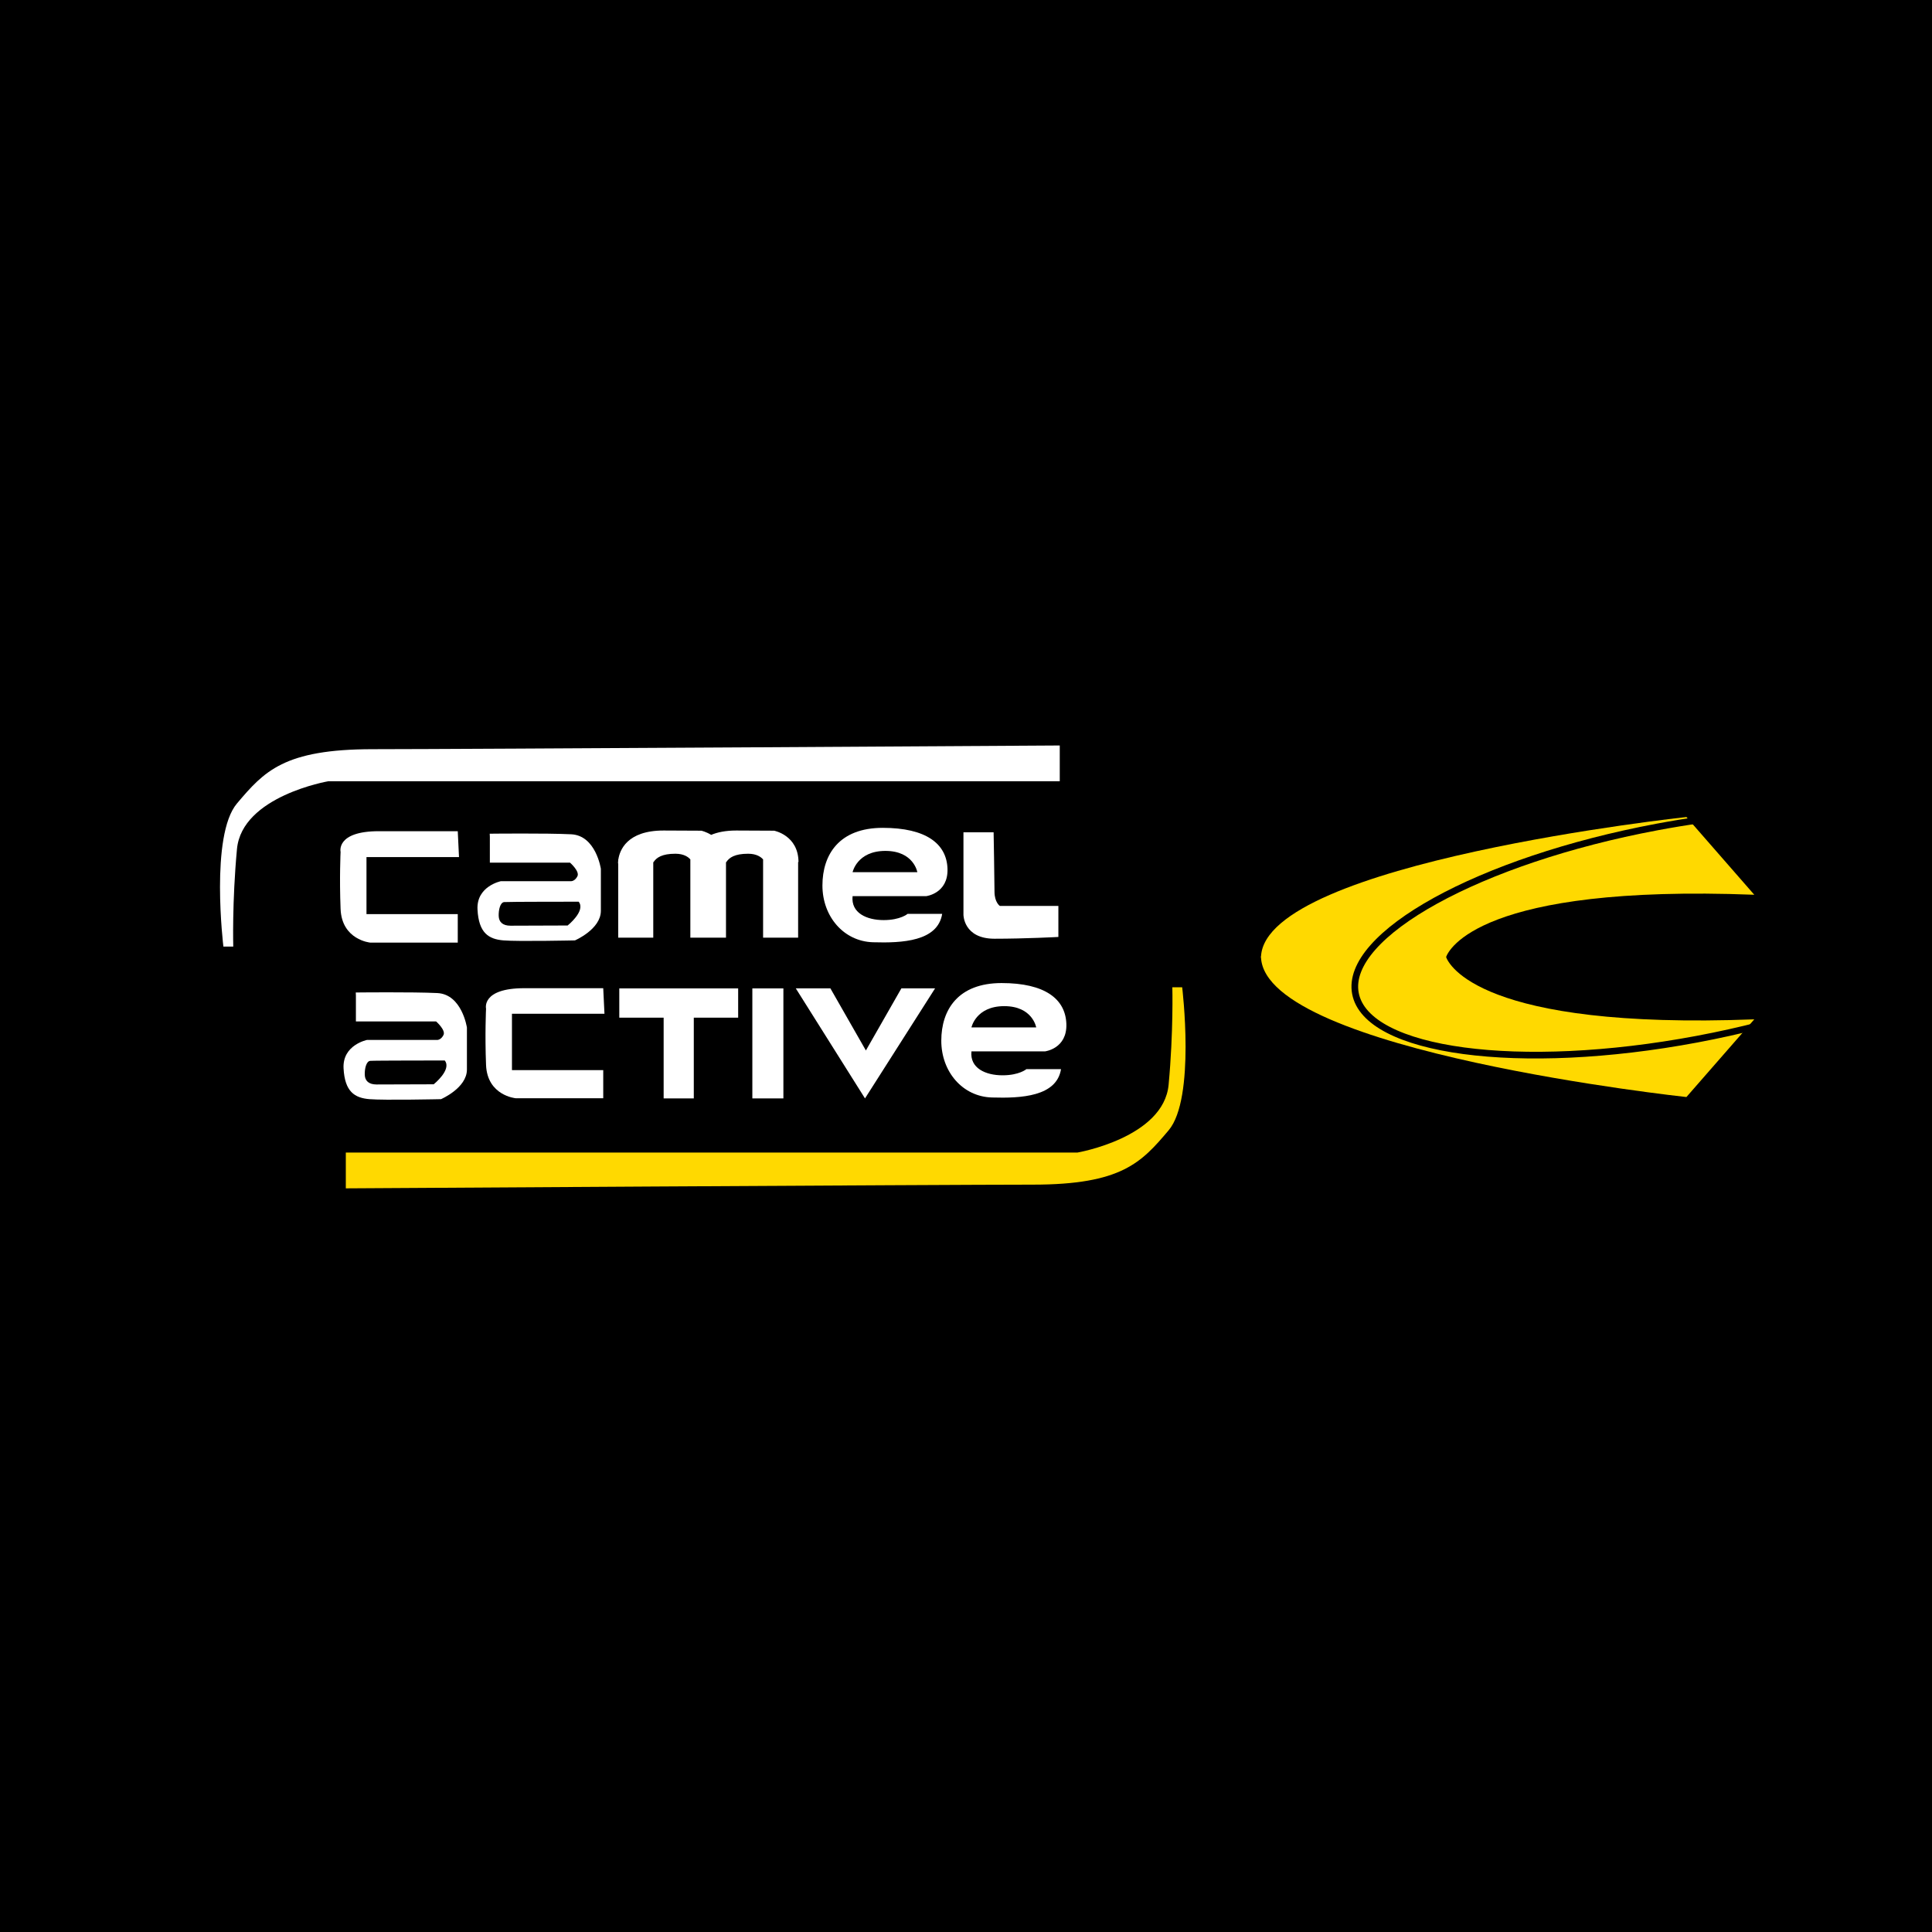
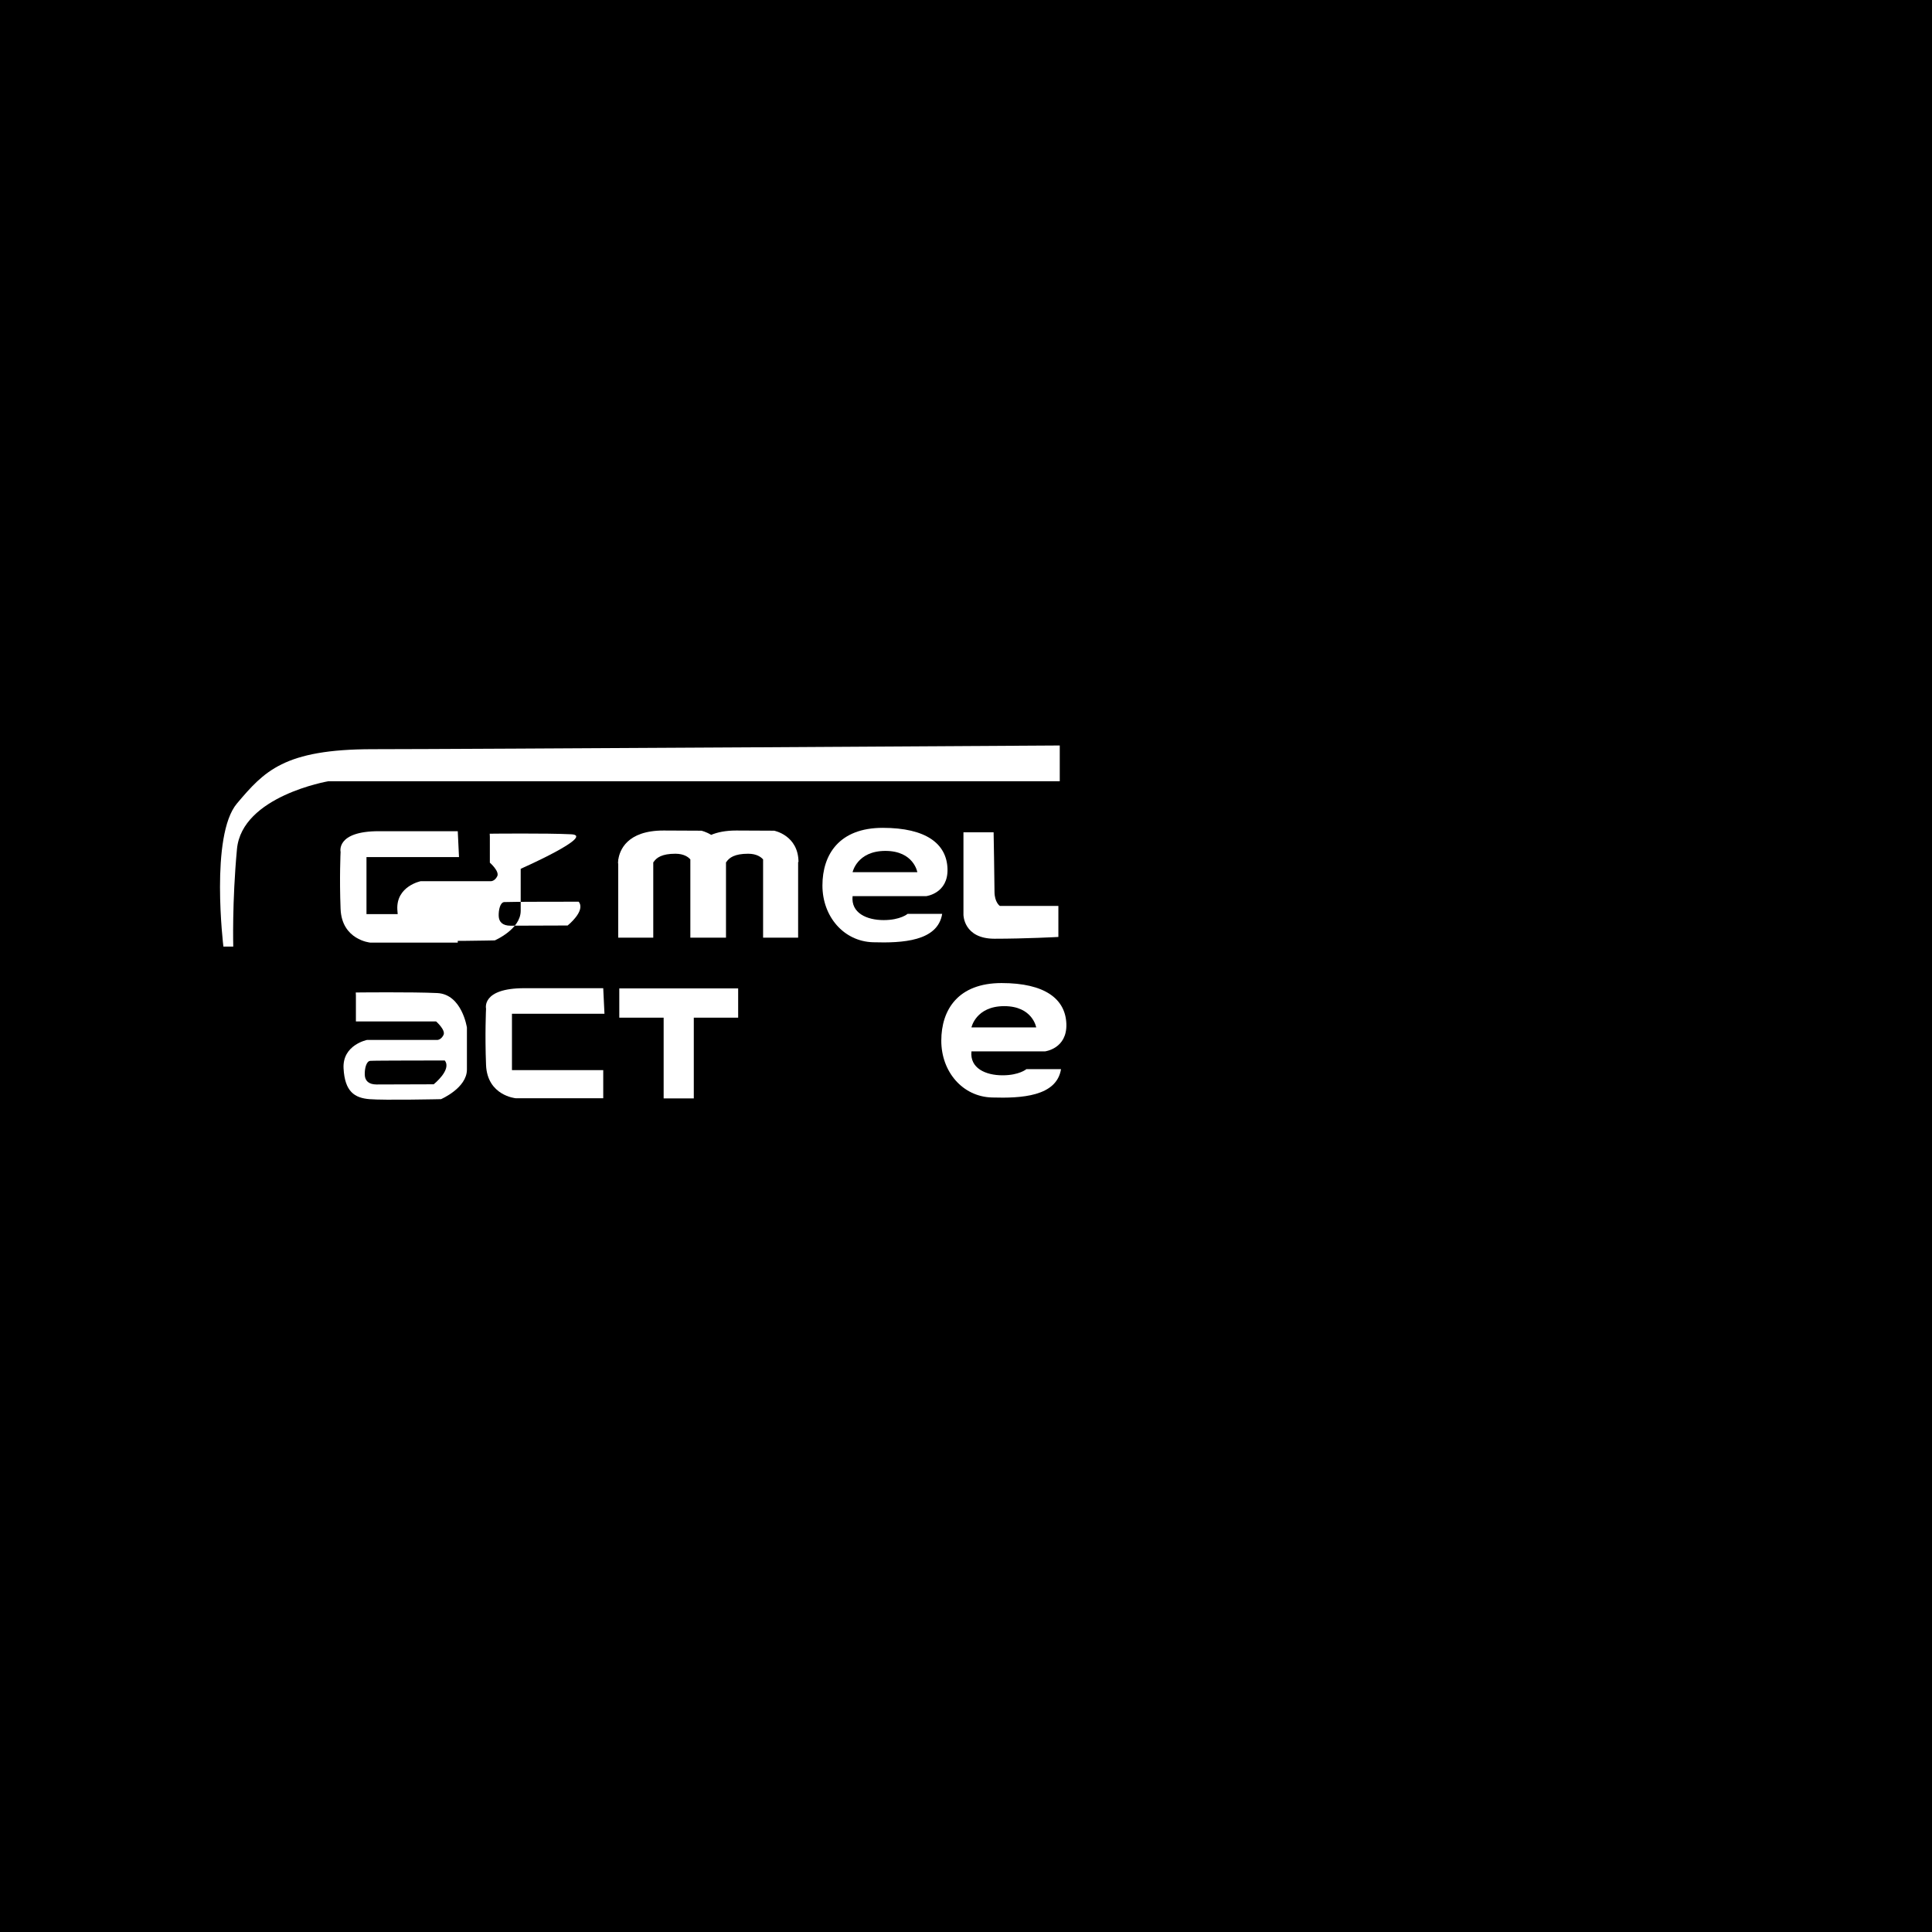
<svg xmlns="http://www.w3.org/2000/svg" version="1.0" id="Layer_1" x="0px" y="0px" width="192.756px" height="192.756px" viewBox="0 0 192.756 192.756" enable-background="new 0 0 192.756 192.756" xml:space="preserve">
  <g>
    <polygon fill-rule="evenodd" clip-rule="evenodd" points="0,0 192.756,0 192.756,192.756 0,192.756 0,0  " />
    <path fill-rule="evenodd" clip-rule="evenodd" fill="#FFFFFF" d="M105.732,74.377v3.57H32.75c0,0-8.616,1.474-9.108,6.768   c-0.493,5.294-0.37,9.724-0.37,9.724h-0.984c0,0-1.353-11.078,1.354-14.277c2.707-3.2,4.677-5.415,13.538-5.415   C46.041,74.746,105.732,74.377,105.732,74.377L105.732,74.377z" />
-     <path fill-rule="evenodd" clip-rule="evenodd" fill="#FFD900" d="M34.502,118.562v-3.57h72.985c0,0,8.614-1.477,9.106-6.77   c0.493-5.291,0.371-9.723,0.371-9.723h0.982c0,0,1.354,11.076-1.354,14.277c-2.707,3.197-4.678,5.416-13.538,5.416   C94.194,118.193,34.502,118.562,34.502,118.562L34.502,118.562z" />
-     <path fill-rule="evenodd" clip-rule="evenodd" fill="#FFD900" d="M144.277,95.483c0.246-0.687,3.327-7.265,30.748-6.213   l-6.771-7.755c0,0-41.949,4.515-42.442,13.907c-0.005,0-0.013,0-0.019,0c0,0.021,0.008,0.041,0.01,0.062   c-0.002,0.021-0.01,0.042-0.01,0.062c0.006,0,0.014,0,0.019,0c0.493,9.393,42.442,13.906,42.442,13.906l6.771-7.752   C147.604,102.748,144.523,96.17,144.277,95.483L144.277,95.483z" />
    <path fill-rule="evenodd" clip-rule="evenodd" fill="#FFFFFF" d="M45.795,85.514h-9.231V91.2h9.107v2.843h-8.738   c0,0-2.83-0.26-2.953-3.361c-0.124-3.1,0-5.684,0-5.684s-0.493-2.069,3.815-2.069c4.307,0,7.876,0,7.876,0L45.795,85.514   L45.795,85.514z" />
    <path fill-rule="evenodd" clip-rule="evenodd" fill="#FFFFFF" d="M60.308,101.145h-9.23v5.619h9.107v2.807h-8.738   c0,0-2.831-0.256-2.954-3.318c-0.123-3.064,0-5.619,0-5.619s-0.492-2.041,3.815-2.041c4.308,0,7.876,0,7.876,0L60.308,101.145   L60.308,101.145z" />
-     <path fill-rule="evenodd" clip-rule="evenodd" fill="#FFFFFF" d="M56.995,83.237c-2.462-0.123-8.137-0.058-8.137-0.058l0.015,0.305   v2.584h7.999c0,0,0.984,0.86,0.738,1.354c-0.246,0.493-0.614,0.493-0.614,0.493h-7.016c0,0-2.462,0.491-2.339,2.831   c0.123,2.338,1.109,2.954,2.586,3.077c1.476,0.123,7.137,0,7.137,0s2.585-1.109,2.585-2.955c0-1.845,0-4.186,0-4.186   S59.458,83.36,56.995,83.237L56.995,83.237z M56.633,92.337c0,0-4.916,0.02-5.701,0.02c-0.785,0-1.159-0.375-1.177-0.974   c-0.019-0.599,0.149-1.345,0.542-1.382c0.393-0.037,7.439-0.037,7.439-0.037C58.465,90.88,56.633,92.337,56.633,92.337   L56.633,92.337z" />
+     <path fill-rule="evenodd" clip-rule="evenodd" fill="#FFFFFF" d="M56.995,83.237c-2.462-0.123-8.137-0.058-8.137-0.058l0.015,0.305   v2.584c0,0,0.984,0.86,0.738,1.354c-0.246,0.493-0.614,0.493-0.614,0.493h-7.016c0,0-2.462,0.491-2.339,2.831   c0.123,2.338,1.109,2.954,2.586,3.077c1.476,0.123,7.137,0,7.137,0s2.585-1.109,2.585-2.955c0-1.845,0-4.186,0-4.186   S59.458,83.36,56.995,83.237L56.995,83.237z M56.633,92.337c0,0-4.916,0.02-5.701,0.02c-0.785,0-1.159-0.375-1.177-0.974   c-0.019-0.599,0.149-1.345,0.542-1.382c0.393-0.037,7.439-0.037,7.439-0.037C58.465,90.88,56.633,92.337,56.633,92.337   L56.633,92.337z" />
    <path fill-rule="evenodd" clip-rule="evenodd" fill="#FFFFFF" d="M43.633,99.078c-2.463-0.121-8.138-0.057-8.138-0.057l0.014,0.305   v2.582h8c0,0,0.984,0.861,0.738,1.355c-0.245,0.492-0.614,0.492-0.614,0.492h-7.017c0,0-2.462,0.492-2.339,2.832   c0.123,2.338,1.109,2.953,2.585,3.076c1.477,0.123,7.139,0,7.139,0s2.584-1.109,2.584-2.955s0-4.186,0-4.186   S46.095,99.201,43.633,99.078L43.633,99.078z M43.27,108.18c0,0-4.915,0.018-5.701,0.018c-0.785,0-1.159-0.373-1.177-0.971   c-0.019-0.6,0.149-1.348,0.542-1.385c0.392-0.037,7.439-0.037,7.439-0.037C45.102,106.721,43.27,108.18,43.27,108.18L43.27,108.18z   " />
    <path fill-rule="evenodd" clip-rule="evenodd" fill="#FFFFFF" d="M77.235,82.879c0,0,0,0-3.776-0.018   c-1.069,0-1.879,0.171-2.504,0.434c-0.517-0.315-0.976-0.416-0.976-0.416s0,0-3.776-0.018c-3.675,0-4.377,1.999-4.51,2.878h-0.013   v0.087c-0.024,0.2-0.018,0.325-0.018,0.325s0.012,0,0.018,0v7.4h3.496v-7.52c0.011-0.01,0.03-0.02,0.037-0.032   c0.281-0.429,0.823-0.822,2.168-0.822c0.847,0,1.285,0.325,1.495,0.566v7.808h0.062h3.434h0.06v-7.52   c0.012-0.01,0.031-0.02,0.038-0.032c0.281-0.429,0.823-0.822,2.168-0.822c0.847,0,1.285,0.325,1.496,0.566v7.808h3.495v-7.552   c0.012,0,0.025,0,0.038,0C79.646,83.328,77.235,82.879,77.235,82.879L77.235,82.879z" />
    <path fill-rule="evenodd" clip-rule="evenodd" fill="#FFFFFF" d="M88.16,91.798c-1.681,0-3.275-0.708-3.097-2.39h7.346   c0,0,2.212-0.266,2.123-2.744c-0.088-2.477-2.124-4.07-6.46-4.07c-4.336,0-6.018,2.656-6.018,5.752   c0,3.096,2.124,5.576,5.044,5.663c2.921,0.088,6.46-0.088,6.903-2.832c-3.097,0-3.451,0-3.451,0S89.841,91.798,88.16,91.798   L88.16,91.798z M88.337,84.895c2.832,0,3.186,2.124,3.186,2.124h-6.46C85.062,87.019,85.505,84.895,88.337,84.895L88.337,84.895z" />
    <path fill-rule="evenodd" clip-rule="evenodd" fill="#FFFFFF" d="M100.019,107.283c-1.681,0-3.274-0.707-3.097-2.389h7.346   c0,0,2.212-0.266,2.123-2.742c-0.088-2.479-2.125-4.072-6.461-4.072c-4.336,0-6.017,2.656-6.017,5.752   c0,3.098,2.124,5.578,5.044,5.664c2.921,0.088,6.459-0.088,6.902-2.83c-3.097,0-3.452,0-3.452,0S101.699,107.283,100.019,107.283   L100.019,107.283z M100.196,100.383c2.831,0,3.186,2.121,3.186,2.121h-6.46C96.922,102.504,97.364,100.383,100.196,100.383   L100.196,100.383z" />
    <path fill-rule="evenodd" clip-rule="evenodd" fill="#FFFFFF" d="M99.133,83.038h-3.009v8.23c0,0,0,2.389,3.098,2.389   c3.098,0,6.373-0.177,6.373-0.177v-3.097h-5.843c0,0-0.53-0.355-0.53-1.416C99.222,87.904,99.133,83.038,99.133,83.038   L99.133,83.038z" />
    <polygon fill-rule="evenodd" clip-rule="evenodd" fill="#FFFFFF" points="73.646,98.613 61.787,98.613 61.787,101.533    66.212,101.533 66.212,109.588 69.22,109.588 69.22,101.533 73.646,101.533 73.646,98.613  " />
-     <polygon fill-rule="evenodd" clip-rule="evenodd" fill="#FFFFFF" points="78.159,109.588 75.062,109.588 75.062,98.613    78.159,98.613 78.159,109.588  " />
-     <polygon fill-rule="evenodd" clip-rule="evenodd" fill="#FFFFFF" points="82.849,98.611 79.397,98.611 86.301,109.588    93.292,98.611 89.93,98.611 86.39,104.807 82.849,98.611  " />
-     <path fill="none" stroke="#000000" stroke-width="0.665" stroke-miterlimit="2.613" d="M165.341,82.506   c-17.725,3.322-31.206,10.758-30.11,16.603c1.097,5.846,16.354,7.895,34.079,4.57c4.371-0.82,8.482-1.889,12.183-3.125    M181.492,100.555V80.917 M181.492,80.917c-4.854-0.004-10.369,0.505-16.151,1.589" />
  </g>
</svg>